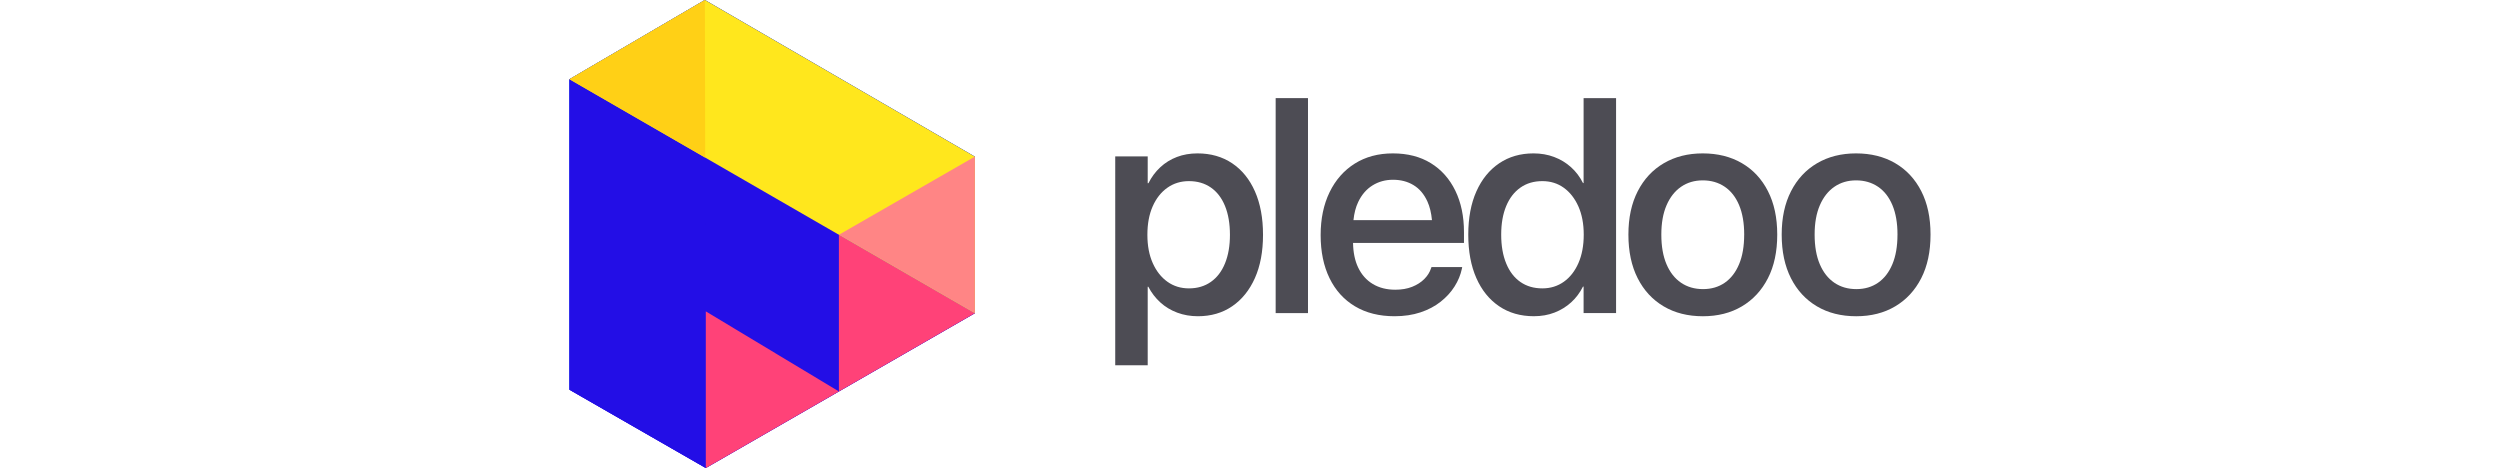
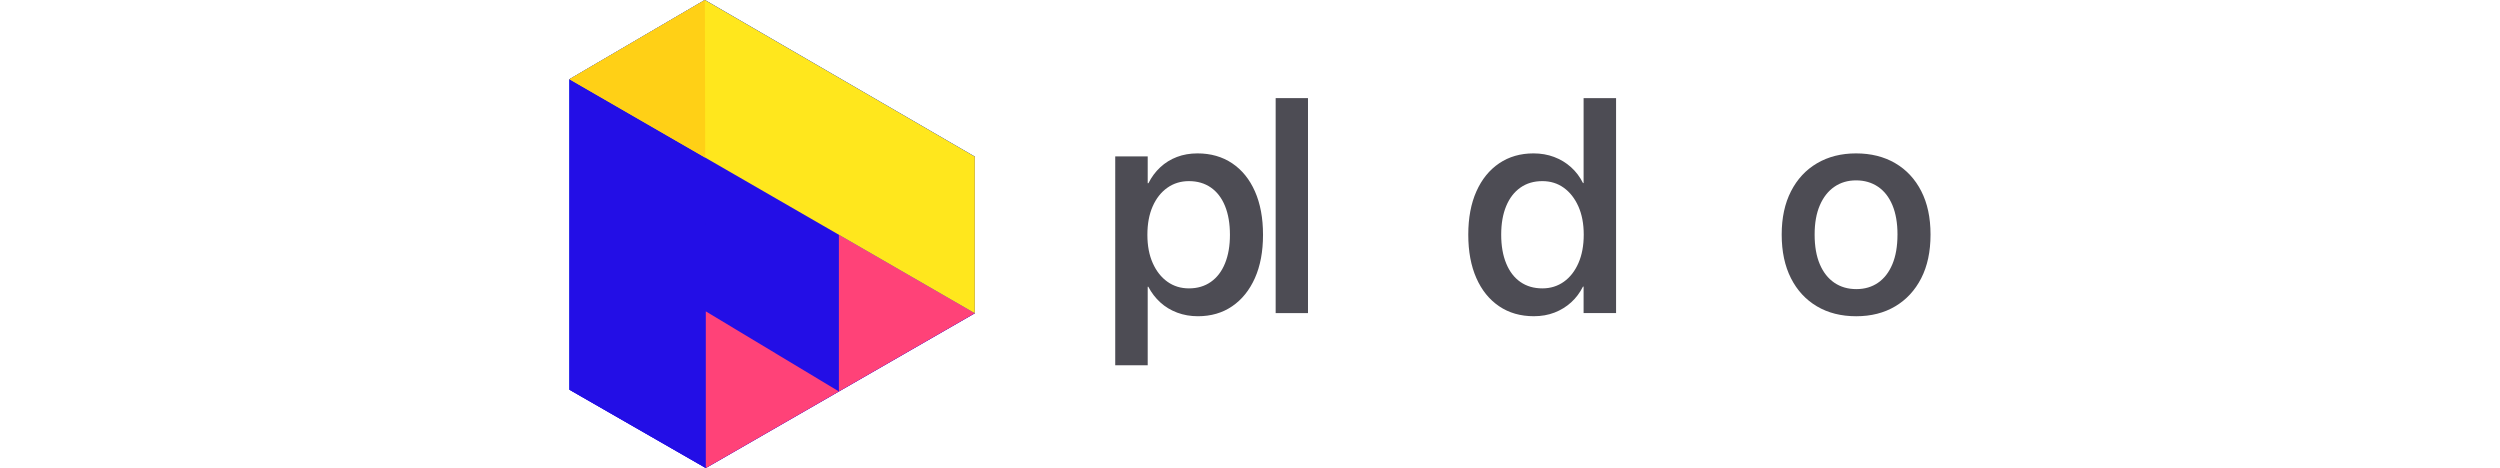
<svg xmlns="http://www.w3.org/2000/svg" version="1.1" id="Layer_1" x="0px" y="0px" viewBox="0 0 219 41" style="enable-background:new 0 0 219 41;" xml:space="preserve">
  <style type="text/css">
	.st0{fill:#4D4C54;}
	.st1{fill:#008AFF;}
	.st2{fill:#230EE6;}
	.st3{fill:#EEAF0E;}
	.st4{fill:#FF4278;}
	.st5{fill:#FFE71D;}
	.st6{fill:#FF8585;}
	.st7{fill:#FFD016;}
</style>
  <g>
    <g>
      <path class="st0" d="M107.939,14.305c-0.862-0.578-1.875-0.868-3.041-0.868    c-0.653,0-1.253,0.104-1.801,0.313c-0.548,0.209-1.033,0.509-1.455,0.901    c-0.422,0.392-0.768,0.857-1.038,1.396h-0.065v-2.349h-2.845V31.996h2.845v-6.878h0.052    c0.278,0.531,0.631,0.99,1.057,1.377c0.426,0.387,0.92,0.685,1.481,0.894    c0.561,0.209,1.164,0.313,1.808,0.313c1.148,0,2.149-0.291,3.002-0.874    c0.853-0.583,1.516-1.405,1.99-2.467c0.474-1.061,0.711-2.323,0.711-3.785v-0.013    c0-1.462-0.235-2.726-0.705-3.792C109.466,15.706,108.8,14.884,107.939,14.305z M107.743,20.576    c0,0.957-0.144,1.788-0.431,2.493c-0.287,0.705-0.7,1.247-1.24,1.625    c-0.54,0.379-1.179,0.568-1.919,0.568c-0.714,0-1.342-0.193-1.886-0.581    c-0.544-0.387-0.972-0.931-1.285-1.631c-0.313-0.7-0.47-1.525-0.47-2.473v-0.013    c0-0.957,0.154-1.786,0.463-2.486c0.309-0.7,0.737-1.244,1.285-1.631    c0.548-0.387,1.179-0.581,1.893-0.581c0.739,0,1.379,0.187,1.919,0.561    c0.539,0.374,0.953,0.914,1.24,1.618c0.287,0.705,0.431,1.545,0.431,2.519V20.576z" />
      <rect x="111.748" y="8.595" class="st0" width="2.832" height="18.833" />
-       <path class="st0" d="M125.34,14.292c-0.927-0.57-2.034-0.855-3.321-0.855    c-1.279,0-2.393,0.298-3.341,0.894c-0.948,0.596-1.684,1.432-2.206,2.506    c-0.522,1.075-0.783,2.325-0.783,3.752v0.013c0,1.445,0.259,2.7,0.777,3.765    c0.518,1.066,1.262,1.888,2.232,2.467c0.97,0.579,2.125,0.868,3.465,0.868    c0.835,0,1.592-0.113,2.271-0.339c0.679-0.226,1.268-0.537,1.768-0.933    c0.5-0.396,0.907-0.842,1.22-1.338c0.313-0.496,0.526-1.013,0.64-1.553l0.026-0.144h-2.689    l-0.039,0.105c-0.113,0.348-0.311,0.664-0.594,0.946c-0.283,0.283-0.637,0.509-1.064,0.679    c-0.426,0.17-0.918,0.254-1.475,0.254c-0.757,0-1.414-0.167-1.971-0.502    c-0.557-0.335-0.985-0.818-1.285-1.449c-0.285-0.599-0.43-1.317-0.445-2.147h9.718v-0.953    c0-1.375-0.252-2.582-0.757-3.622C126.982,15.667,126.266,14.862,125.34,14.292z M118.977,17.698    c0.305-0.64,0.722-1.124,1.253-1.455c0.531-0.331,1.131-0.496,1.801-0.496    c0.679,0,1.277,0.156,1.795,0.47c0.518,0.313,0.922,0.79,1.214,1.429    c0.21,0.46,0.341,1.009,0.4,1.638h-6.877C118.625,18.683,118.761,18.152,118.977,17.698z" />
      <path class="st0" d="M138.722,16.034h-0.052c-0.27-0.539-0.62-1.003-1.051-1.39    c-0.431-0.387-0.925-0.685-1.481-0.894c-0.557-0.209-1.157-0.313-1.801-0.313    c-1.149,0-2.151,0.29-3.008,0.868c-0.857,0.579-1.523,1.399-1.997,2.46    c-0.474,1.062-0.711,2.323-0.711,3.785v0.013c0,1.462,0.235,2.726,0.705,3.791    c0.47,1.066,1.135,1.89,1.997,2.473c0.861,0.583,1.875,0.874,3.041,0.874    c0.661,0,1.266-0.107,1.814-0.32c0.548-0.213,1.033-0.511,1.455-0.894    c0.422-0.383,0.768-0.844,1.038-1.383h0.052v2.323h2.845V8.595h-2.845V16.034z M138.735,20.563    c0,0.948-0.155,1.775-0.463,2.48c-0.309,0.705-0.735,1.251-1.279,1.638    c-0.544,0.387-1.173,0.581-1.886,0.581c-0.74,0-1.379-0.187-1.919-0.561    c-0.539-0.374-0.955-0.916-1.246-1.625c-0.292-0.709-0.437-1.547-0.437-2.512v-0.013    c0-0.966,0.146-1.799,0.437-2.499c0.291-0.7,0.707-1.24,1.246-1.618    c0.539-0.379,1.179-0.568,1.919-0.568c0.713,0,1.34,0.194,1.879,0.581    c0.539,0.387,0.966,0.931,1.279,1.631c0.313,0.701,0.47,1.525,0.47,2.473V20.563z" />
-       <path class="st0" d="M152.588,14.292c-0.979-0.57-2.121-0.855-3.426-0.855    c-1.297,0-2.434,0.287-3.413,0.862c-0.979,0.574-1.74,1.392-2.284,2.454    c-0.544,1.062-0.816,2.323-0.816,3.785v0.026c0,1.471,0.27,2.739,0.809,3.804    c0.539,1.066,1.299,1.888,2.277,2.467c0.979,0.579,2.125,0.868,3.439,0.868    c1.305,0,2.445-0.289,3.419-0.868c0.974-0.578,1.734-1.399,2.277-2.46    c0.544-1.062,0.816-2.332,0.816-3.811v-0.026c0-1.47-0.272-2.736-0.816-3.798    C154.328,15.678,153.567,14.862,152.588,14.292z M152.79,20.563c0,1.009-0.148,1.869-0.444,2.577    c-0.296,0.709-0.714,1.251-1.253,1.625c-0.54,0.374-1.175,0.561-1.906,0.561    c-0.74,0-1.383-0.187-1.932-0.561c-0.548-0.374-0.972-0.916-1.272-1.625    c-0.3-0.709-0.45-1.568-0.45-2.577v-0.026c0-1,0.152-1.853,0.457-2.558    c0.305-0.705,0.729-1.244,1.273-1.618c0.544-0.374,1.177-0.561,1.899-0.561    c0.731,0,1.37,0.185,1.919,0.555c0.548,0.37,0.97,0.909,1.266,1.618    c0.296,0.709,0.444,1.564,0.444,2.564V20.563z" />
      <path class="st0" d="M168.3,16.739c-0.544-1.061-1.305-1.877-2.284-2.447    c-0.979-0.57-2.121-0.855-3.426-0.855c-1.296,0-2.434,0.287-3.413,0.862    c-0.979,0.574-1.74,1.392-2.284,2.454c-0.544,1.062-0.816,2.323-0.816,3.785v0.026    c0,1.471,0.27,2.739,0.809,3.804c0.539,1.066,1.299,1.888,2.277,2.467    c0.979,0.579,2.125,0.868,3.439,0.868c1.305,0,2.445-0.289,3.419-0.868    c0.975-0.578,1.734-1.399,2.278-2.46c0.543-1.062,0.815-2.332,0.815-3.811v-0.026    C169.116,19.067,168.844,17.801,168.3,16.739z M166.219,20.563c0,1.009-0.148,1.869-0.444,2.577    c-0.296,0.709-0.713,1.251-1.253,1.625c-0.539,0.374-1.175,0.561-1.905,0.561    c-0.74,0-1.383-0.187-1.932-0.561c-0.548-0.374-0.972-0.916-1.273-1.625    c-0.3-0.709-0.45-1.568-0.45-2.577v-0.026c0-1,0.152-1.853,0.457-2.558    c0.304-0.705,0.729-1.244,1.273-1.618c0.544-0.374,1.177-0.561,1.899-0.561    c0.731,0,1.37,0.185,1.919,0.555s0.97,0.909,1.266,1.618s0.444,1.564,0.444,2.564V20.563z" />
    </g>
    <g>
      <polygon class="st1" points="61.748,0 49.884,6.941 49.884,34.138 85.394,13.72   " />
      <polygon class="st2" points="85.394,13.72 85.394,27.44 61.828,40.998 49.884,34.138 49.884,6.941     61.748,0   " />
      <polygon class="st2" points="49.884,6.941 49.884,34.138 61.828,40.998 61.748,0   " />
      <polygon class="st3" points="73.487,20.566 85.394,27.44 85.394,13.72   " />
      <polygon class="st2" points="85.394,27.44 85.394,13.72 49.884,34.138 61.828,40.998   " />
      <polygon class="st4" points="73.487,34.29 85.394,27.44 73.487,20.566   " />
      <polygon class="st4" points="61.828,41 73.487,34.29 61.828,27.276   " />
      <polygon class="st5" points="61.748,0 49.884,6.941 85.394,27.44 85.394,13.72   " />
-       <polygon class="st6" points="73.487,20.566 85.394,27.44 85.394,13.72   " />
      <polygon class="st7" points="61.748,0 49.884,6.941 61.775,13.805   " />
    </g>
  </g>
</svg>